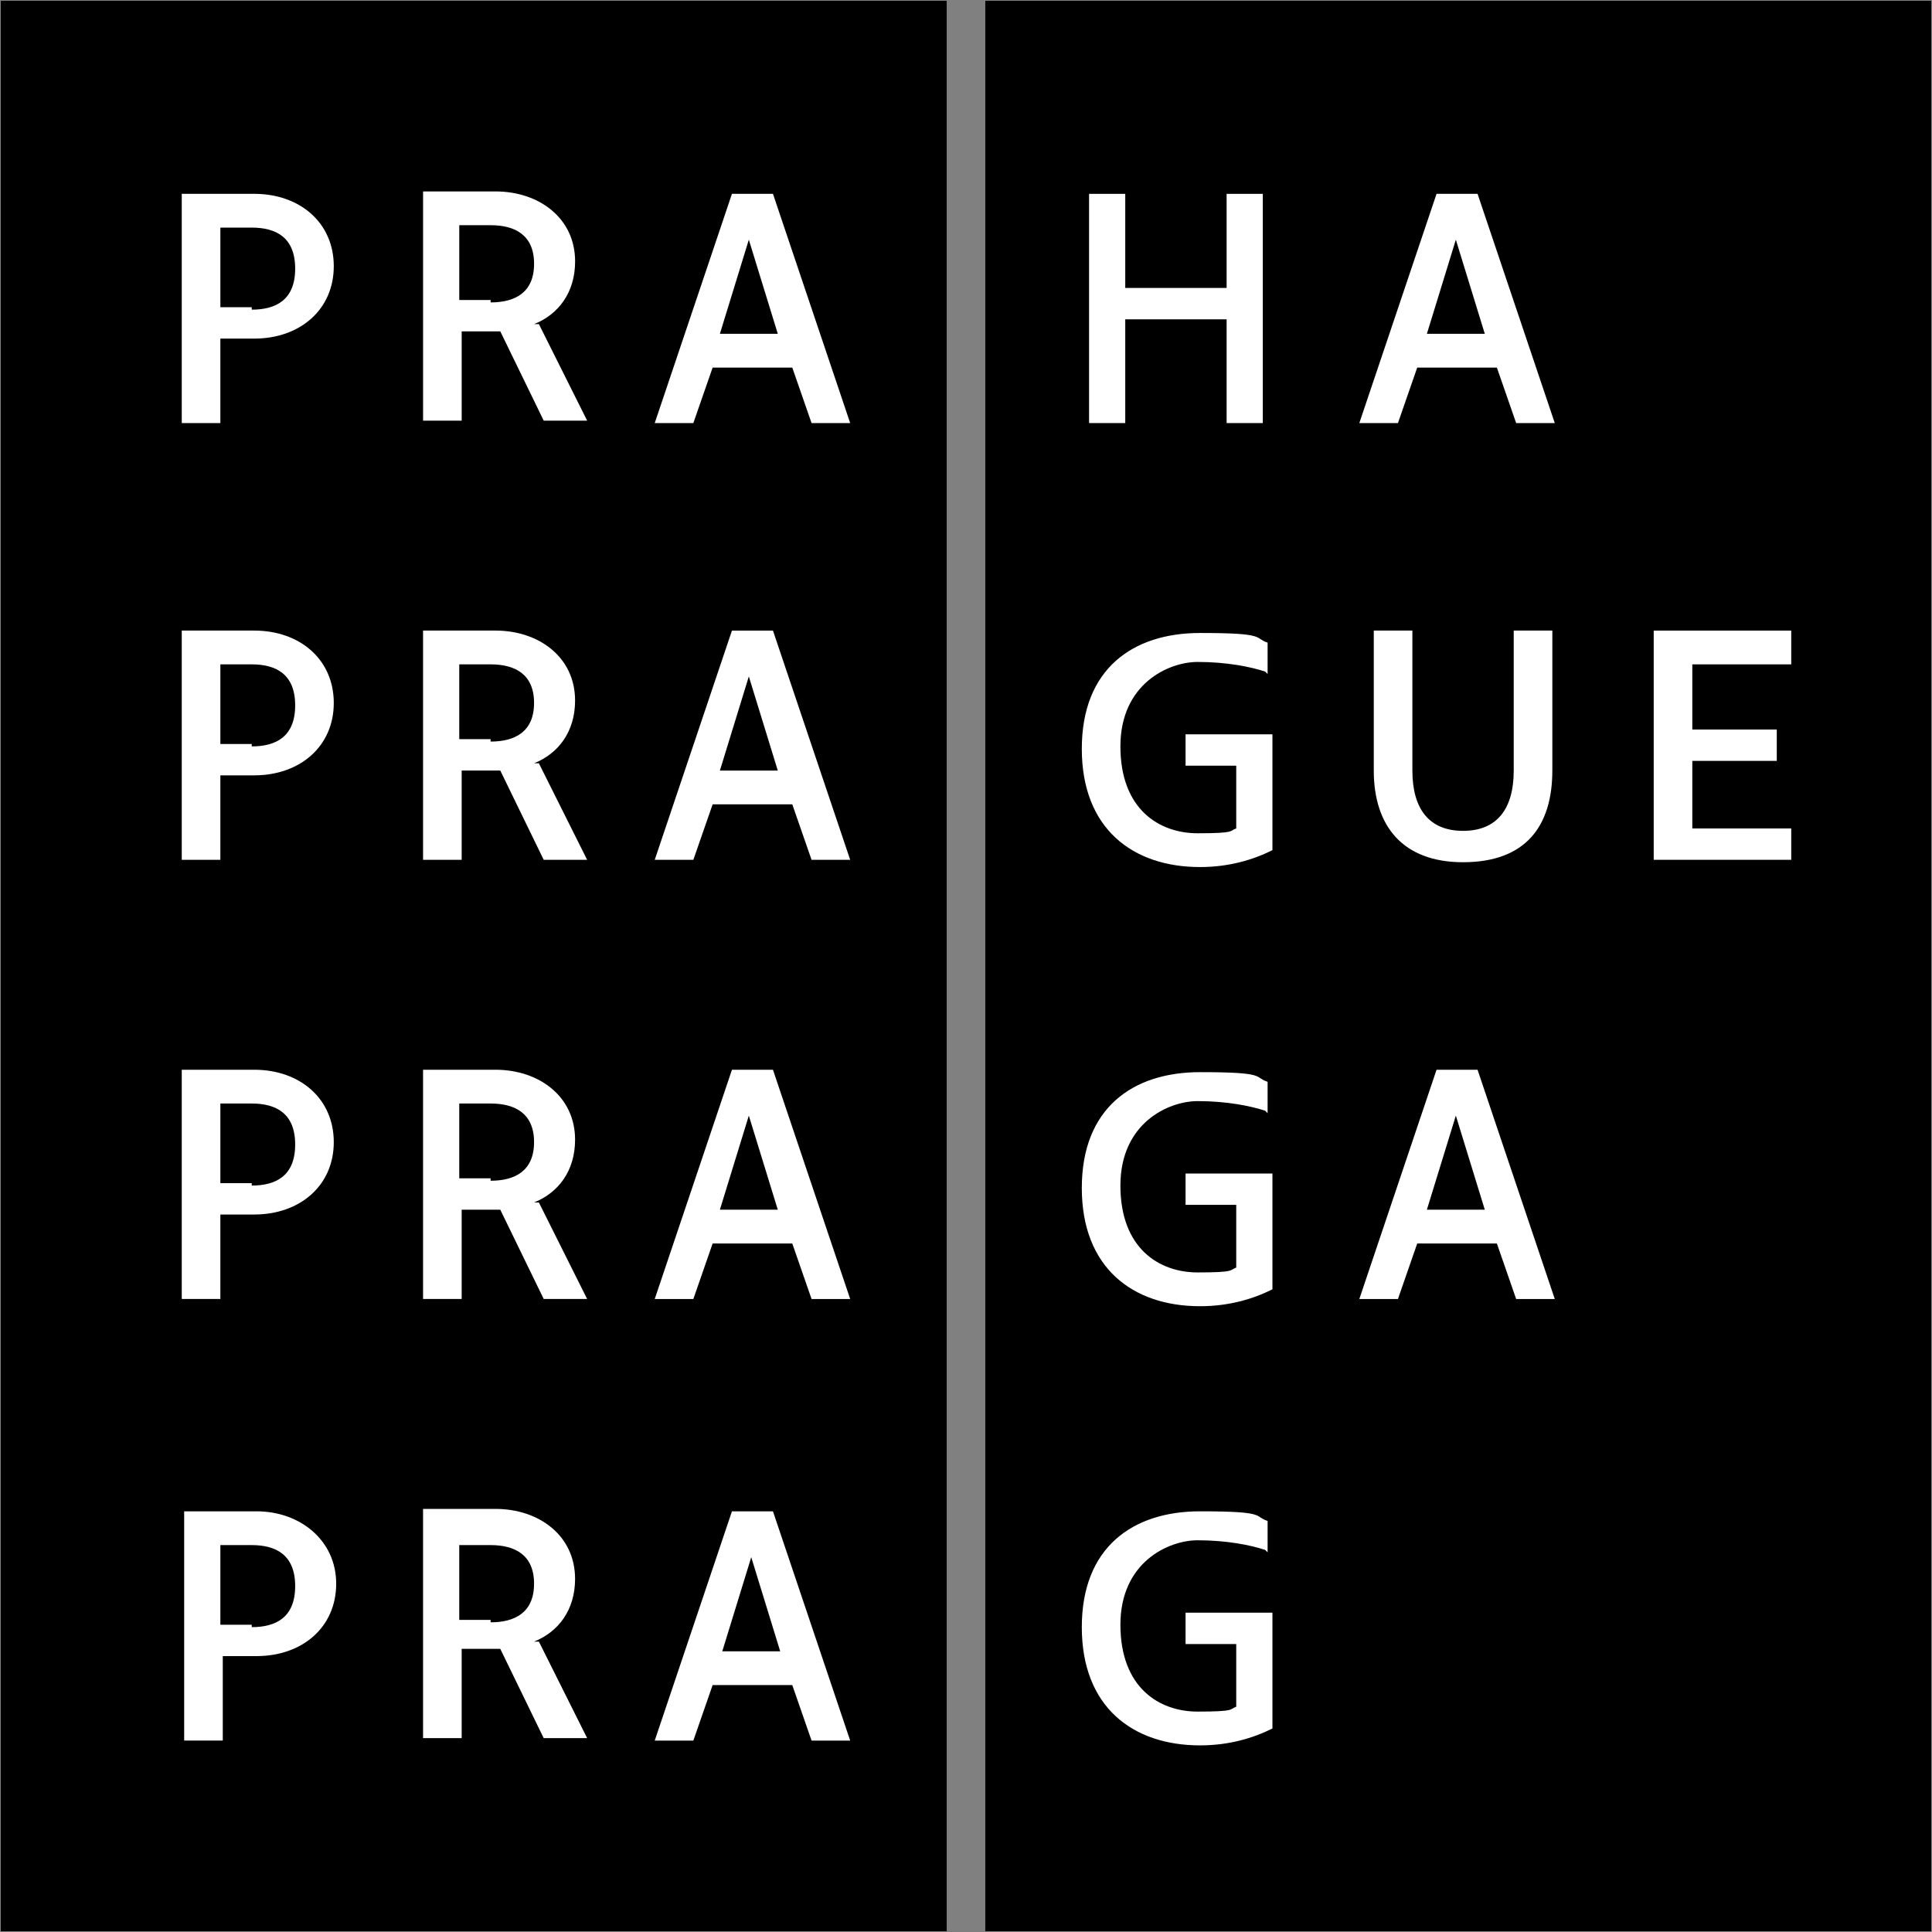
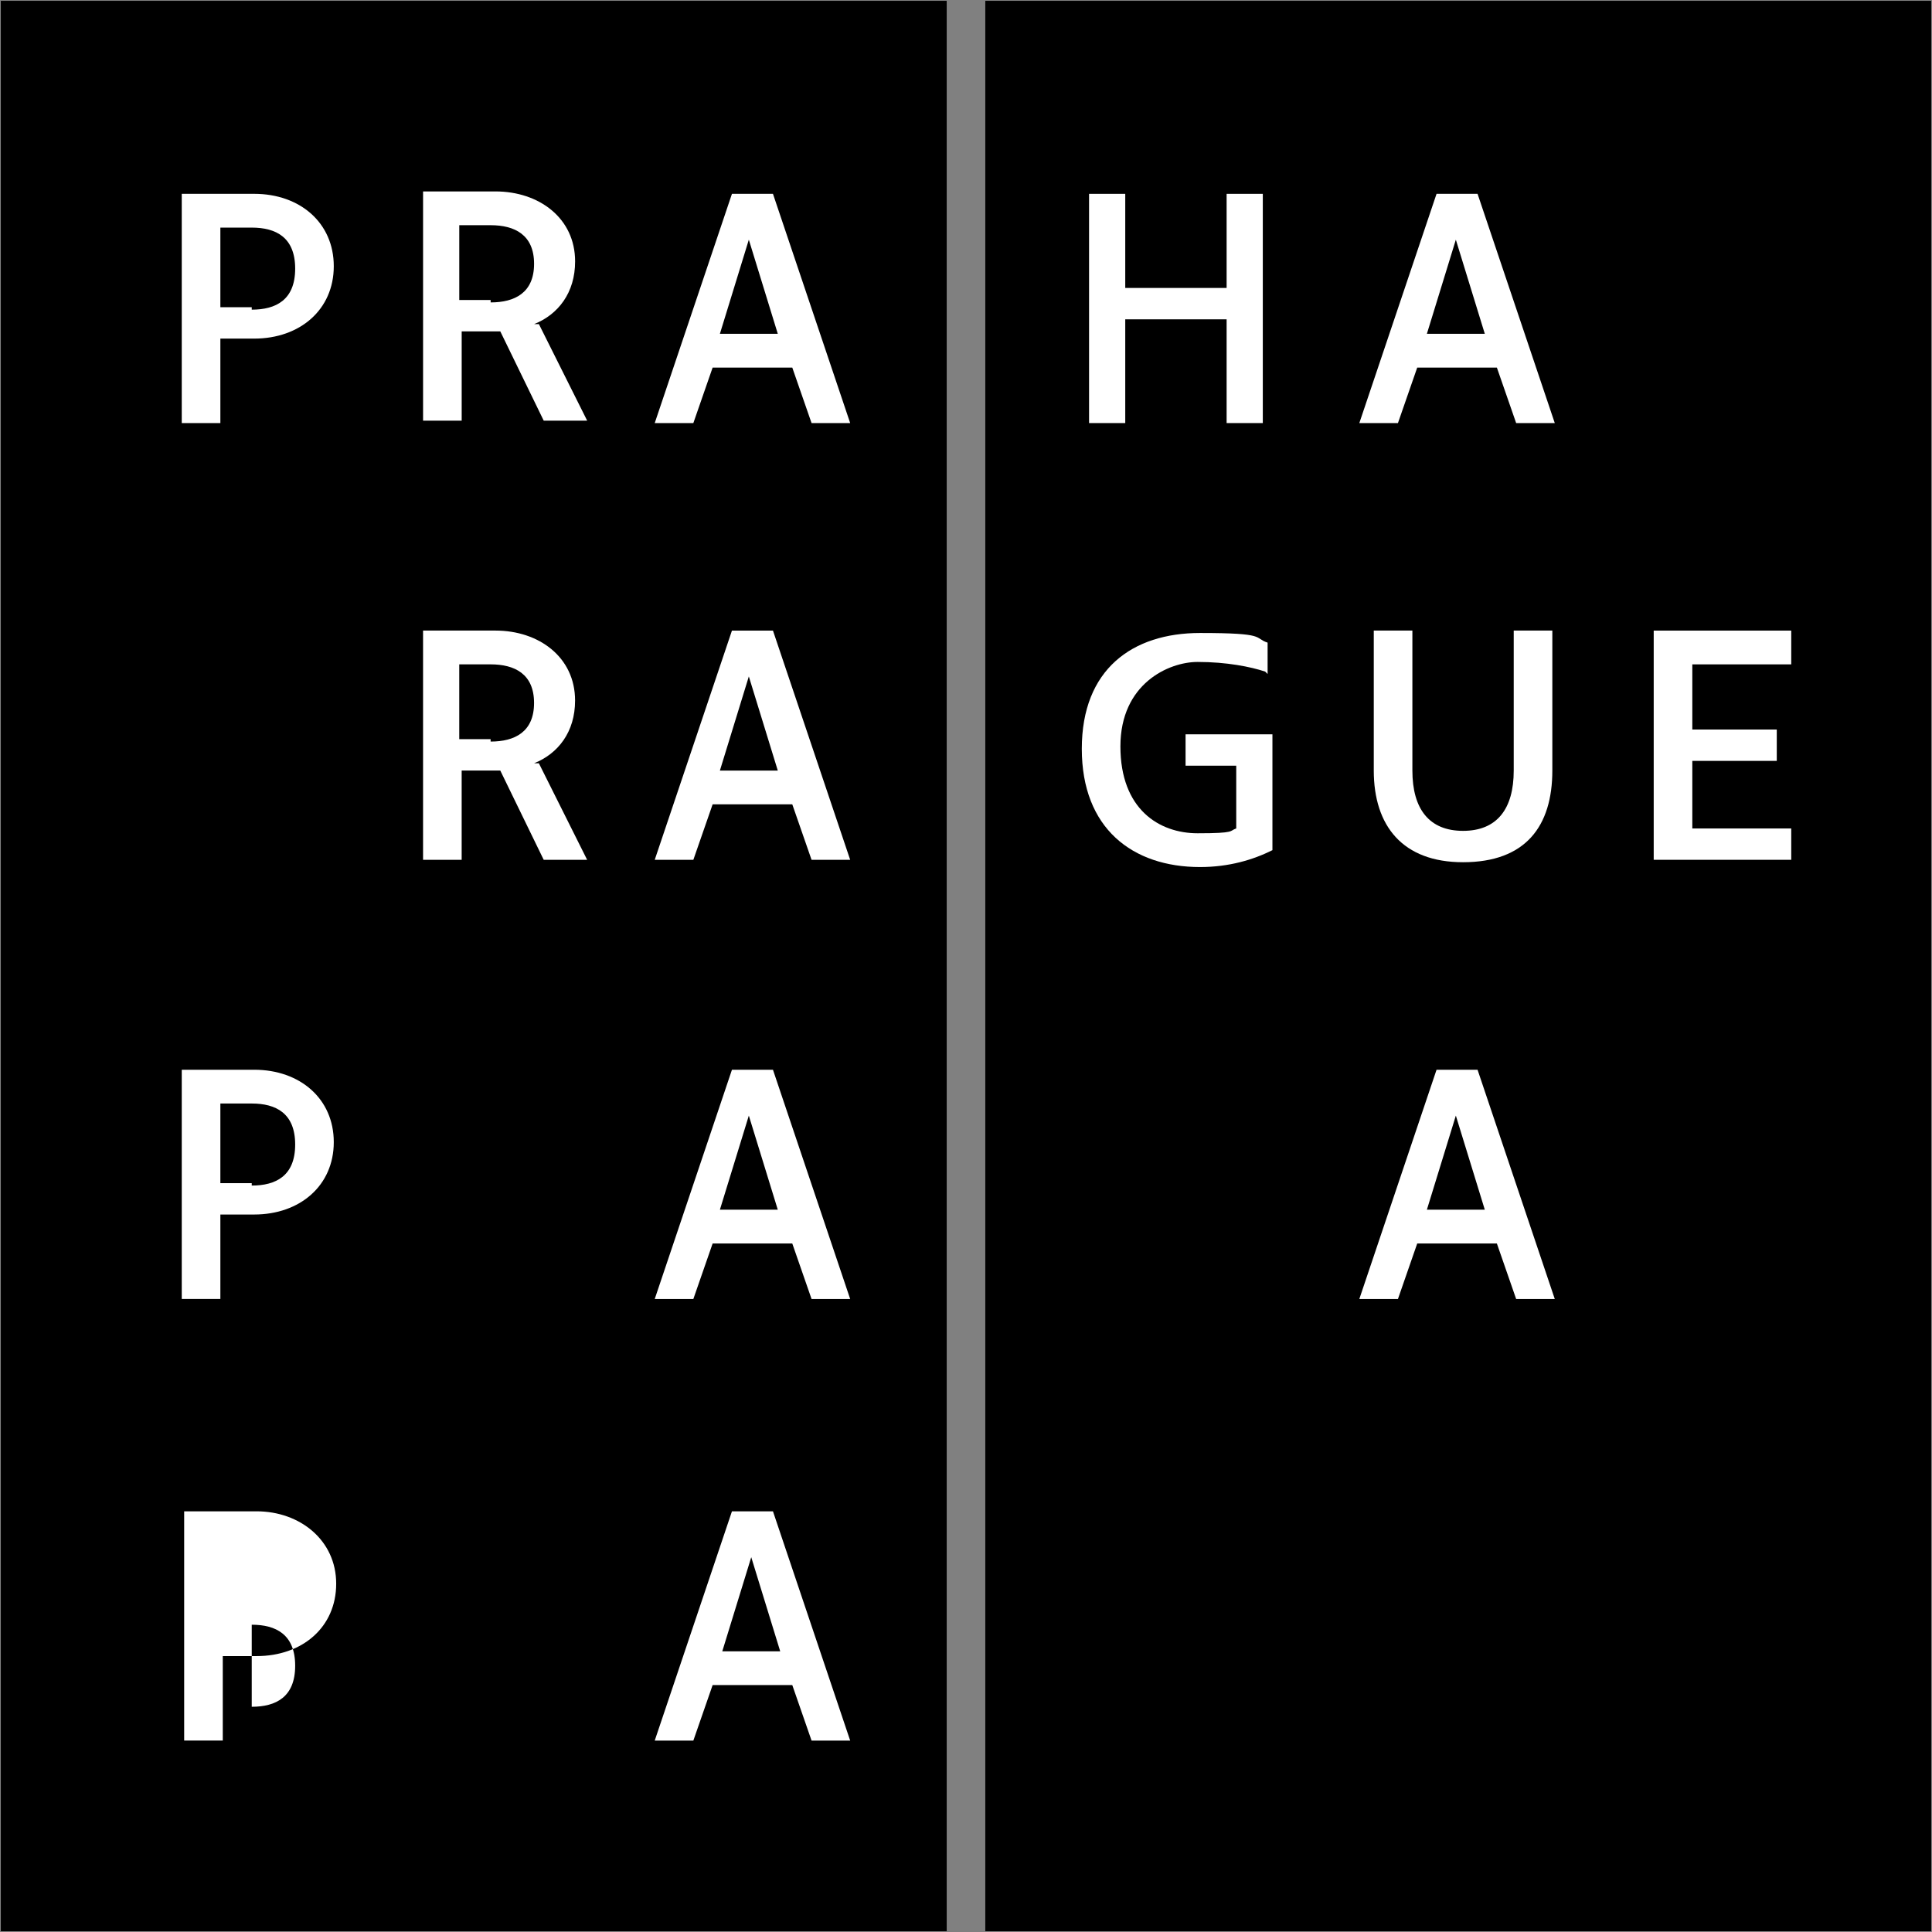
<svg xmlns="http://www.w3.org/2000/svg" id="Vrstva_1" width="33.9mm" height="33.9mm" version="1.1" viewBox="0 0 96 96">
  <rect x="0" y="0" width="96" height="96" fill="#808080" stroke="none" />
  <defs>
    <style>
      .st0 {
        fill: #ffd200;
      }

      .st1 {
        fill: #e00700;
      }
    </style>
  </defs>
  <rect class="st1" width="47.001" height="95.921" style="fill: rgb(0, 0, 0);" x="0.04" y="0.04" />
  <rect class="st1" x="48.959" width="47.001" height="95.921" style="fill: rgb(0, 0, 0);" y="0.04" />
  <path class="st0" d="M 70.901 16.587 L 72.34 11.91 L 73.779 16.587 L 70.782 16.587 L 70.901 16.587 Z M 73.299 9.632 L 71.381 9.632 L 67.544 21.022 L 69.463 21.022 L 70.421 18.265 L 74.379 18.265 L 75.337 21.022 L 77.256 21.022 L 73.419 9.632 L 73.299 9.632 Z" style="fill: rgb(255, 255, 255);" />
  <polygon class="st0" points="82.172 42.723 82.172 31.334 89.006 31.334 89.006 33.012 84.09 33.012 84.09 36.25 88.287 36.25 88.287 37.808 84.09 37.808 84.09 41.166 89.006 41.166 89.006 42.723 82.172 42.723" style="fill: rgb(255, 255, 255);" />
  <polygon class="st0" points="54.115 21.022 54.115 9.632 55.913 9.632 55.913 14.308 60.95 14.308 60.95 9.632 62.748 9.632 62.748 21.022 60.95 21.022 60.95 15.867 55.913 15.867 55.913 21.022 54.115 21.022" style="fill: rgb(255, 255, 255);" />
  <path class="st0" d="M 35.771 16.587 L 37.209 11.91 L 38.648 16.587 L 35.651 16.587 L 35.771 16.587 Z M 38.289 9.632 L 36.37 9.632 L 32.533 21.022 L 34.452 21.022 L 35.41 18.265 L 39.368 18.265 L 40.326 21.022 L 42.245 21.022 L 38.408 9.632 L 38.289 9.632 Z" style="fill: rgb(255, 255, 255);" />
  <path class="st0" d="M 70.901 60.11 L 72.34 55.434 L 73.779 60.11 L 70.782 60.11 L 70.901 60.11 Z M 73.299 53.156 L 71.381 53.156 L 67.544 64.547 L 69.463 64.547 L 70.421 61.789 L 74.379 61.789 L 75.337 64.547 L 77.256 64.547 L 73.419 53.156 L 73.299 53.156 Z" style="fill: rgb(255, 255, 255);" />
  <path class="st0" d="M 24.38 14.907 L 22.821 14.907 L 22.821 11.19 L 24.38 11.19 C 25.579 11.19 26.538 11.671 26.538 13.109 C 26.538 14.548 25.579 15.027 24.38 15.027 M 26.538 16.106 C 27.737 15.627 28.577 14.548 28.577 12.99 C 28.577 10.831 26.778 9.512 24.619 9.512 L 21.022 9.512 L 21.022 20.902 L 22.941 20.902 L 22.941 16.467 L 24.86 16.467 L 27.017 20.902 L 29.176 20.902 L 26.778 16.106 L 26.538 16.106 Z" style="fill: rgb(255, 255, 255);" />
  <path class="st0" d="M 35.771 38.289 L 37.209 33.612 L 38.648 38.289 L 35.651 38.289 L 35.771 38.289 Z M 38.289 31.334 L 36.37 31.334 L 32.533 42.724 L 34.452 42.724 L 35.41 39.967 L 39.368 39.967 L 40.326 42.724 L 42.245 42.724 L 38.408 31.334 L 38.289 31.334 Z" style="fill: rgb(255, 255, 255);" />
  <g transform="matrix(1.199, 0, 0, 1.199, -9.553, -9.553)" style="">
    <path class="st0" d="M18.4,20.7h-1.3v-3.3h1.3c1,0,1.8.4,1.8,1.7s-.8,1.7-1.8,1.7M18.5,16h-3v9.5h1.6v-3.5h1.4c1.9,0,3.3-1.2,3.3-3s-1.4-3-3.3-3" style="fill: rgb(255, 255, 255);" />
    <path class="st0" d="M28.3,38.6h-1.3v-3.1h1.3c1,0,1.8.4,1.8,1.6s-.8,1.6-1.8,1.6M30.1,39.6c1-.4,1.7-1.3,1.7-2.6,0-1.8-1.5-2.9-3.3-2.9h-3v9.5h1.6v-3.7h1.6l1.8,3.7h1.8l-2-4Z" style="fill: rgb(255, 255, 255);" />
  </g>
  <path class="st0" d="M 35.771 60.11 L 37.209 55.434 L 38.648 60.11 L 35.651 60.11 L 35.771 60.11 Z M 38.289 53.156 L 36.37 53.156 L 32.533 64.547 L 34.452 64.547 L 35.41 61.789 L 39.368 61.789 L 40.326 64.547 L 42.245 64.547 L 38.408 53.156 L 38.289 53.156 Z" style="fill: rgb(255, 255, 255);" />
  <g transform="matrix(1.199, 0, 0, 1.199, -9.553, -9.553)" style="">
-     <path class="st0" d="M18.4,38.8h-1.3v-3.3h1.3c1,0,1.8.4,1.8,1.7s-.8,1.7-1.8,1.7M18.5,34.1h-3v9.5h1.6v-3.5h1.4c1.9,0,3.3-1.2,3.3-3s-1.4-3-3.3-3" style="fill: rgb(255, 255, 255);" />
-     <path class="st0" d="M28.3,56.8h-1.3v-3.1h1.3c1,0,1.8.4,1.8,1.6s-.8,1.6-1.8,1.6M30.1,57.8c1-.4,1.7-1.3,1.7-2.6,0-1.8-1.5-2.9-3.3-2.9h-3v9.5h1.6v-3.7h1.6l1.8,3.7h1.8l-2-4Z" style="fill: rgb(255, 255, 255);" />
-   </g>
+     </g>
  <path class="st0" d="M 35.89 82.052 L 37.329 77.376 L 38.768 82.052 L 35.771 82.052 L 35.89 82.052 Z M 38.289 75.097 L 36.37 75.097 L 32.533 86.489 L 34.452 86.489 L 35.41 83.73 L 39.368 83.73 L 40.326 86.489 L 42.245 86.489 L 38.408 75.097 L 38.289 75.097 Z" style="fill: rgb(255, 255, 255);" />
  <g transform="matrix(1.199, 0, 0, 1.199, -9.553, -9.553)" style="">
    <path class="st0" d="M18.4,57h-1.3v-3.3h1.3c1,0,1.8.4,1.8,1.7s-.8,1.7-1.8,1.7M18.5,52.3h-3v9.5h1.6v-3.5h1.4c1.9,0,3.3-1.2,3.3-3s-1.4-3-3.3-3" style="fill: rgb(255, 255, 255);" />
-     <path class="st0" d="M28.3,75.1h-1.3v-3.1h1.3c1,0,1.8.4,1.8,1.6s-.8,1.6-1.8,1.6M30.1,76c1-.4,1.7-1.3,1.7-2.6,0-1.8-1.5-2.9-3.3-2.9h-3v9.5h1.6v-3.7h1.6l1.8,3.7h1.8l-2-4Z" style="fill: rgb(255, 255, 255);" />
-     <path class="st0" d="M18.4,75.3h-1.3v-3.3h1.3c1,0,1.8.4,1.8,1.7s-.8,1.7-1.8,1.7M18.6,70.6h-3v9.5h1.6v-3.5h1.4c1.9,0,3.3-1.2,3.3-3s-1.5-3-3.3-3" style="fill: rgb(255, 255, 255);" />
-     <path class="st0" d="M60.4,72.2c-.6-.2-1.6-.4-2.8-.4s-3.2.9-3.2,3.5,1.6,3.6,3.2,3.6,1.3-.1,1.6-.2v-2.6h-2.1v-1.3h3.6v4.8c-.8.4-1.8.7-3,.7-2.8,0-4.9-1.6-4.9-4.9s2.1-4.8,4.9-4.8,2.2.2,2.8.4v1.3Z" style="fill: rgb(255, 255, 255);" />
-     <path class="st0" d="M60.4,54c-.6-.2-1.6-.4-2.8-.4s-3.2.9-3.2,3.5,1.6,3.6,3.2,3.6,1.3-.1,1.6-.2v-2.6h-2.1v-1.3h3.6v4.8c-.8.4-1.8.7-3,.7-2.8,0-4.9-1.6-4.9-4.9s2.1-4.8,4.9-4.8,2.2.2,2.8.4v1.3Z" style="fill: rgb(255, 255, 255);" />
+     <path class="st0" d="M18.4,75.3h-1.3h1.3c1,0,1.8.4,1.8,1.7s-.8,1.7-1.8,1.7M18.6,70.6h-3v9.5h1.6v-3.5h1.4c1.9,0,3.3-1.2,3.3-3s-1.5-3-3.3-3" style="fill: rgb(255, 255, 255);" />
    <path class="st0" d="M60.4,35.8c-.6-.2-1.6-.4-2.8-.4s-3.2.9-3.2,3.5,1.6,3.6,3.2,3.6,1.3-.1,1.6-.2v-2.6h-2.1v-1.3h3.6v4.8c-.8.4-1.8.7-3,.7-2.8,0-4.9-1.6-4.9-4.9s2.1-4.8,4.9-4.8,2.2.2,2.8.4v1.3Z" style="fill: rgb(255, 255, 255);" />
    <path class="st0" d="M68.6,43.7c-2.5,0-3.7-1.5-3.7-3.8v-5.8h1.6v5.8c0,1.6.7,2.5,2.1,2.5s2.1-.9,2.1-2.5v-5.8h1.6v5.8c0,2.3-1.1,3.8-3.7,3.8" style="fill: rgb(255, 255, 255);" />
  </g>
</svg>